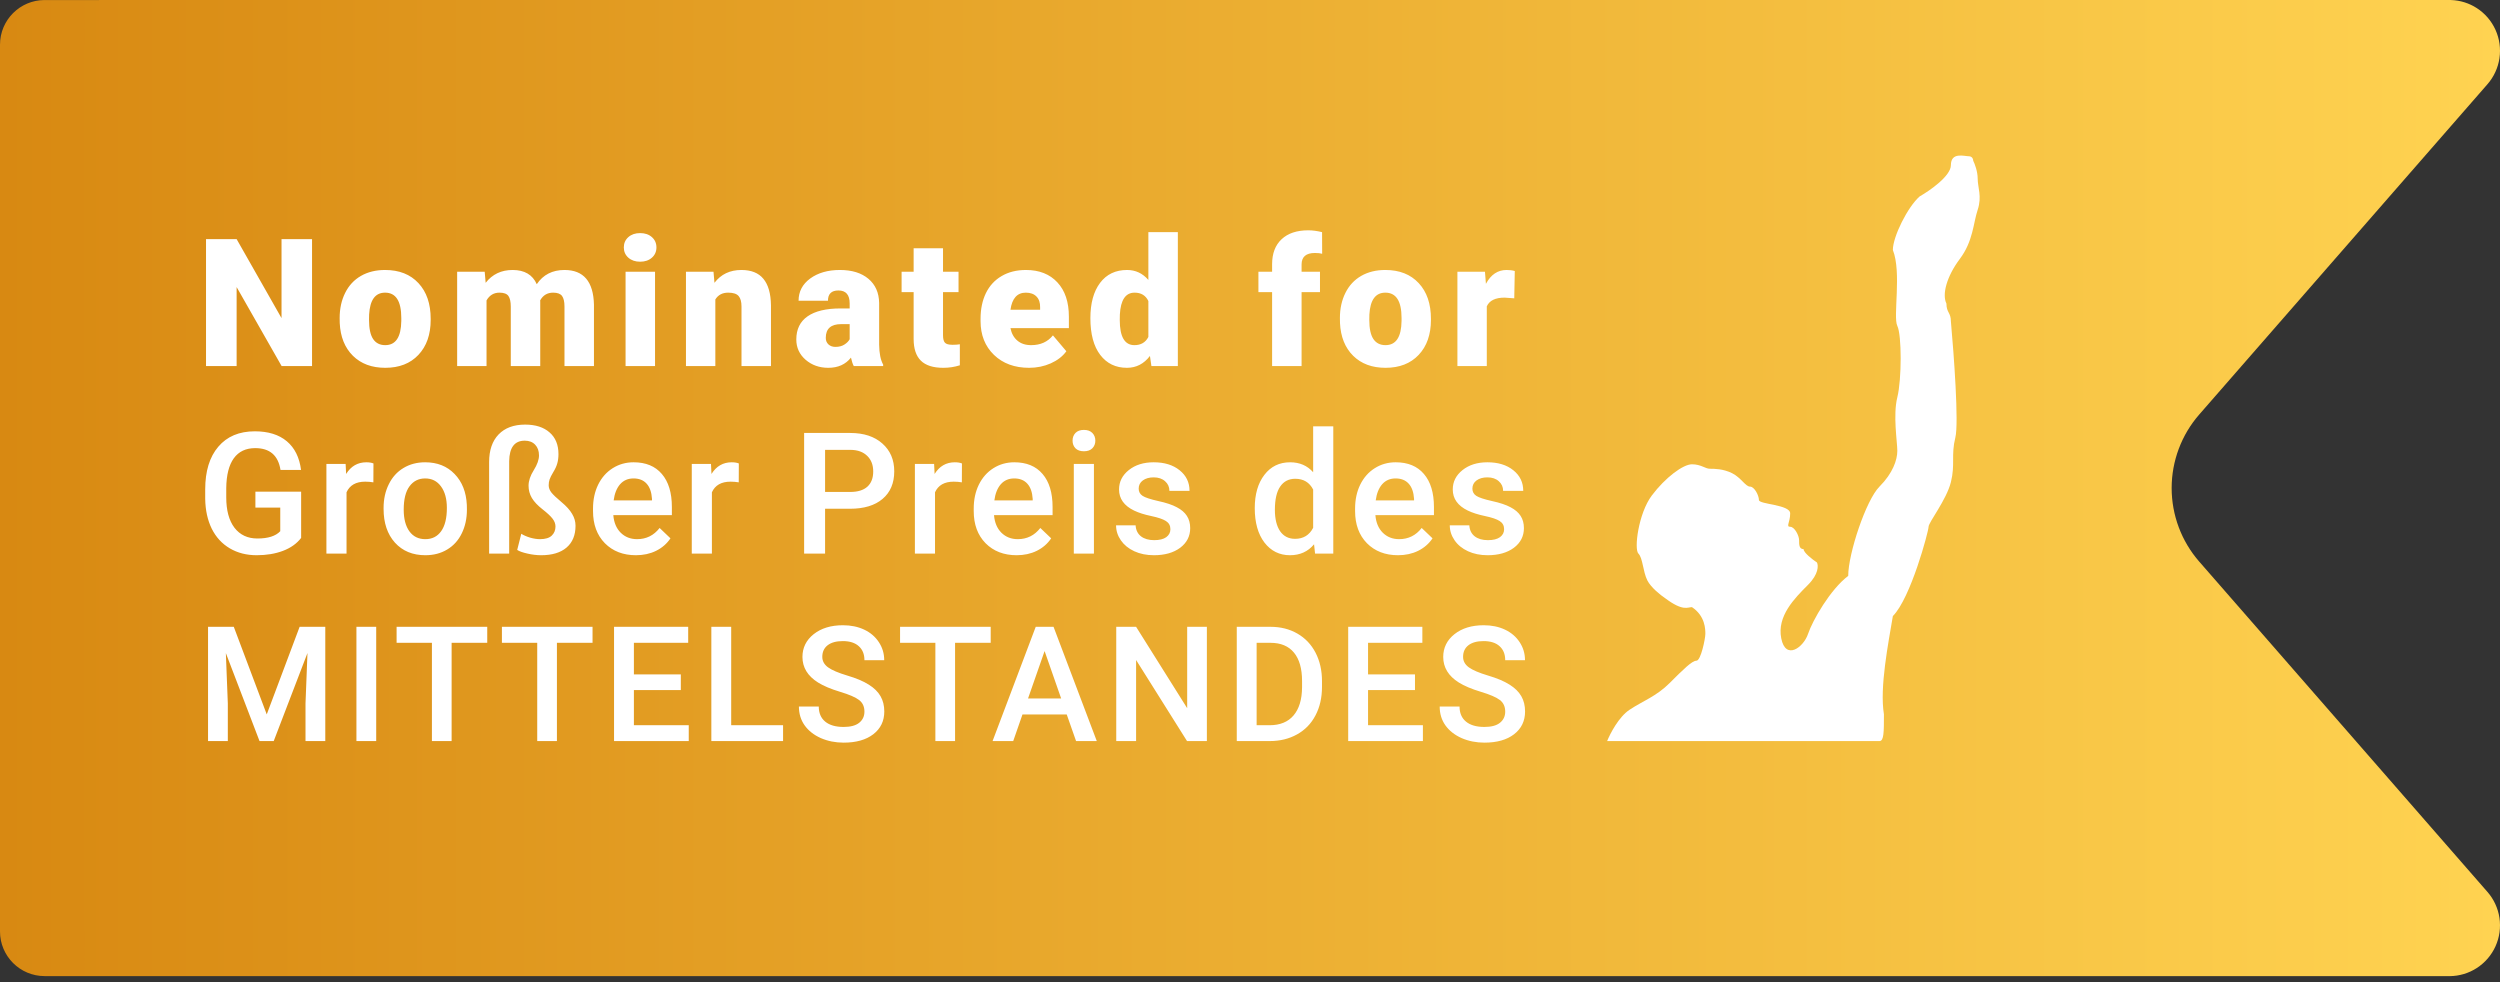
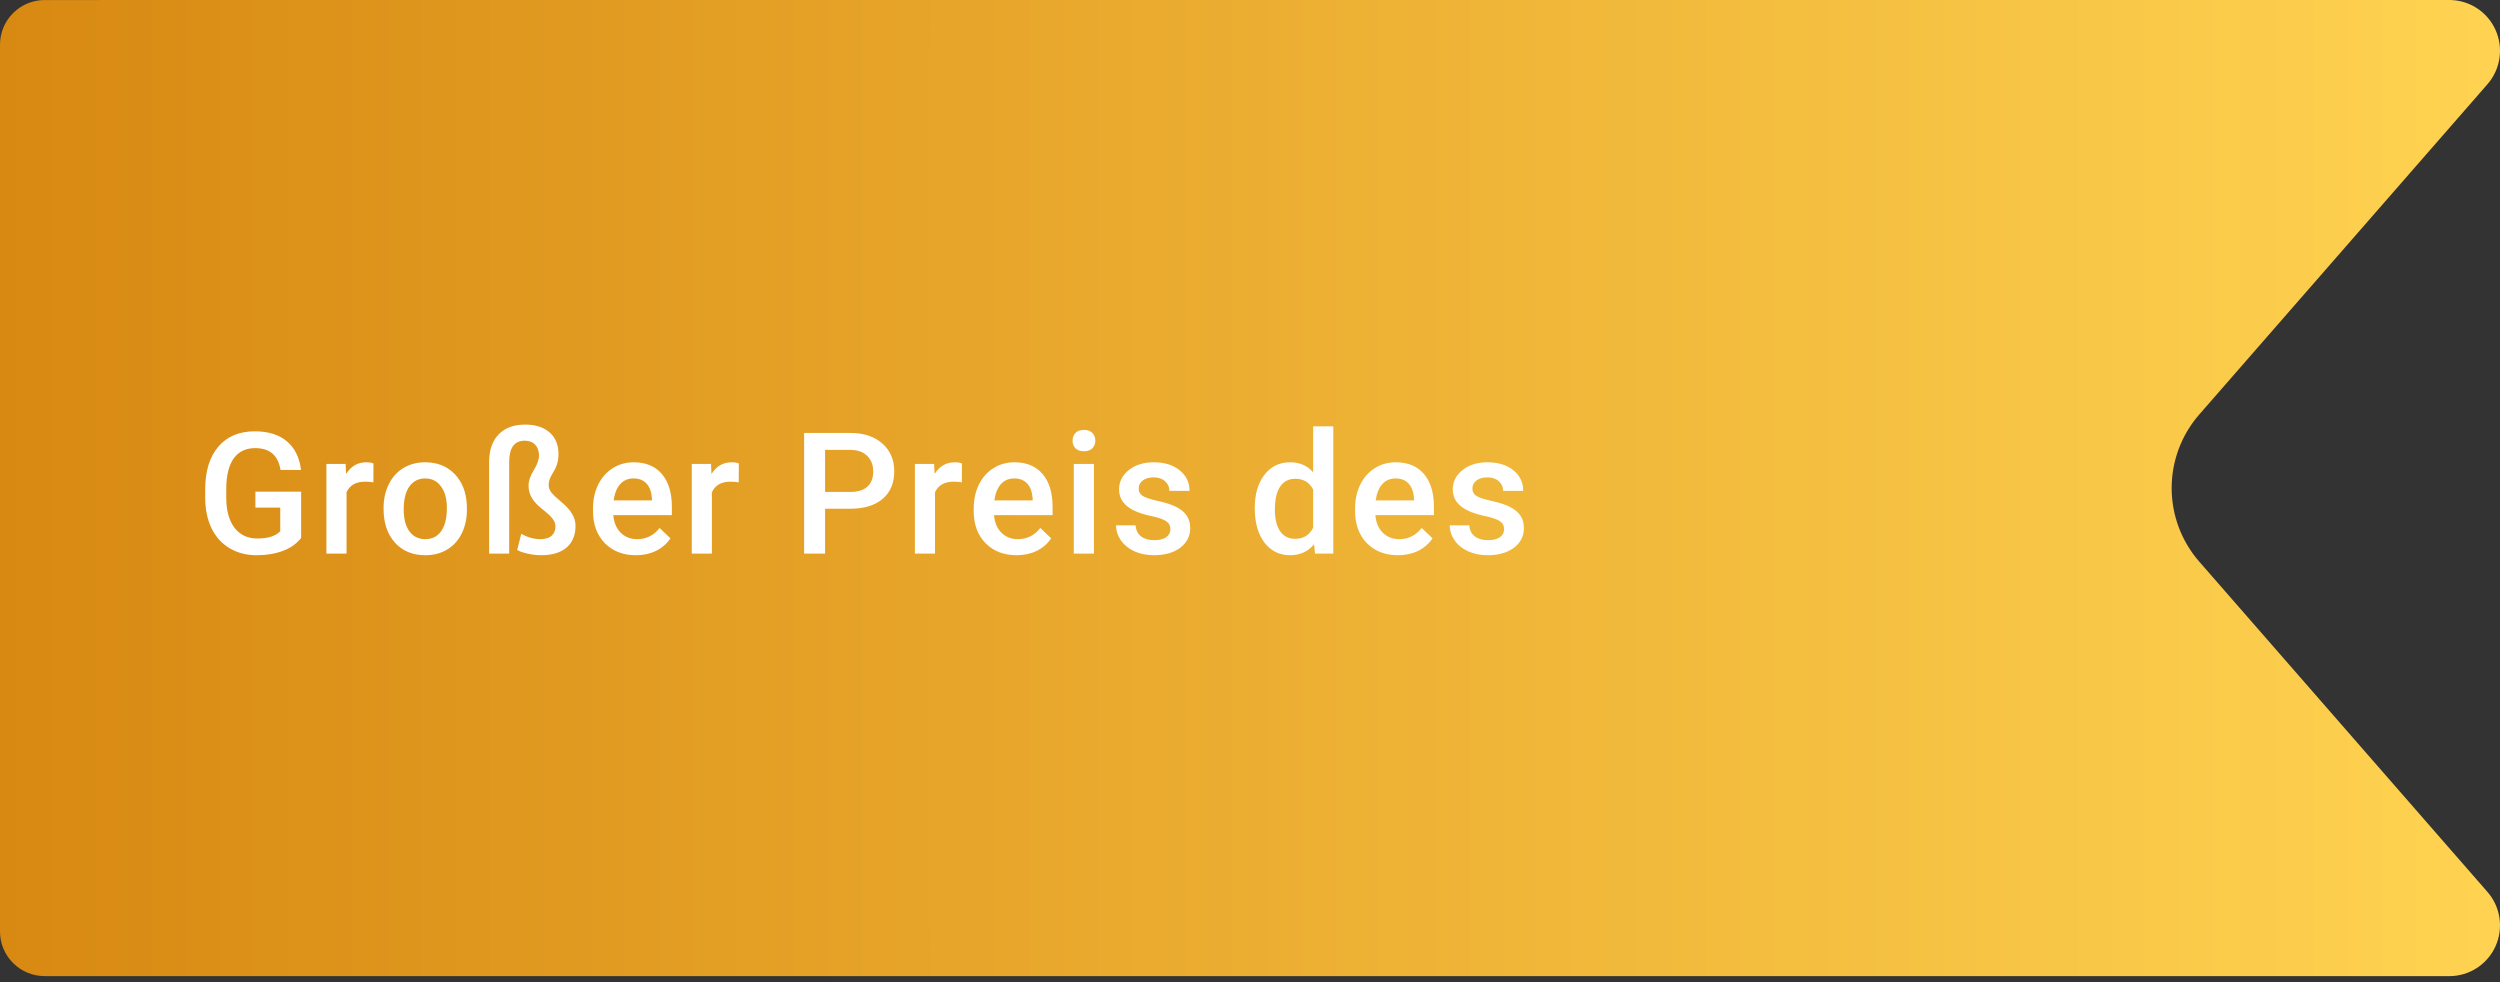
<svg xmlns="http://www.w3.org/2000/svg" width="280" height="110" viewBox="0 0 280 110" fill="none">
  <rect x="0" y="0" width="280" height="110" fill="#333333" stroke="none" />
-   <path fill-rule="evenodd" clip-rule="evenodd" d="M0 97.939V104.324C0 107.085 2.239 109.324 5 109.324H11.076C11.174 109.326 11.273 109.328 11.372 109.327H274.316C274.338 109.327 274.36 109.327 274.382 109.327C275.451 109.317 276.496 109.004 277.396 108.423C278.314 107.831 279.043 106.986 279.494 105.989C279.945 104.992 280.099 103.886 279.938 102.804C279.777 101.721 279.308 100.708 278.587 99.886L246.316 62.903C244.324 60.623 243.226 57.695 243.225 54.664C243.226 51.633 244.324 48.705 246.316 46.424L278.587 9.442C279.308 8.62 279.777 7.607 279.938 6.524C280.099 5.441 279.945 4.335 279.494 3.338C279.043 2.341 278.314 1.496 277.396 0.904C276.535 0.349 275.541 0.039 274.521 0.004C274.453 0.001 274.385 -2.56137e-05 274.316 4.9039e-06H11.372C11.273 -8.66488e-05 11.174 0.001 11.075 0.004L5 0.004C2.239 0.004 0 2.242 0 5.004V11.388V97.939Z" fill="url(#paint0_linear)" />
-   <path d="M180 83H210.5C211 83 211 82 211 80.001V80C210.5 77 211.5 72 212 69C214 67 216 59.5 216 59C216 58.5 218 56 218.5 54C219 52 218.5 51 219 49C219.4 47.4 218.833 39.667 218.5 36C218.5 34.989 218 35.029 218 34C217.5 33 218 31 219.5 29C221 27 221 25 221.5 23.5C222 22 221.5 21 221.5 20C221.5 19.2 221.167 18.333 221 18C221 17.833 220.9 17.5 220.5 17.5C220 17.5 218.5 17 218.5 18.5C218.5 19.7 216.167 21.333 215 22C213.667 23.167 212 26.5 212 28C213 30.5 212 35.5 212.5 36.5C213 37.5 213 42.5 212.5 44.5C212 46.5 212.5 49.5 212.5 50.5C212.5 51.5 212 53 210.5 54.5C209 56 207 62 207 64.5C205 66 203 69.5 202.5 71C202 72.5 200 74 199.5 71.5C199 69 201 67 202.5 65.5C203.7 64.3 203.667 63.333 203.5 63C203 62.667 202 61.9 202 61.5C201.5 61.5 201.5 61 201.5 60.5C201.5 60 201 59 200.5 59C200 59 200.5 58.5 200.5 57.5C200.5 56.5 197 56.5 197 56C197 55.5 196.5 54.5 196 54.5C195.5 54.5 195 53.5 194 53C193 52.5 192 52.5 191.5 52.5C191 52.5 190.5 52 189.5 52C188.5 52 186.5 53.5 185 55.5C183.5 57.5 183 61.5 183.5 62C184 62.5 184 64 184.5 65C184.9 65.8 186 66.667 186.5 67C188.5 68.5 189 68 189.5 68C191 69 191 70.5 191 71C191 71.5 190.5 74 190 74C189.5 74 188.5 75 187 76.5C185.5 78 184 78.5 182.5 79.5C181.3 80.3 180.333 82.167 180 83Z" fill="white" />
-   <path d="M34.949 41H31.541L26.502 32.152V41H23.074V26.781H26.502L31.531 35.629V26.781H34.949V41ZM38.041 35.619C38.041 34.565 38.246 33.627 38.656 32.807C39.066 31.98 39.655 31.345 40.424 30.902C41.192 30.46 42.093 30.238 43.129 30.238C44.711 30.238 45.957 30.73 46.869 31.713C47.78 32.69 48.236 34.021 48.236 35.707V35.824C48.236 37.471 47.777 38.78 46.859 39.75C45.948 40.714 44.711 41.195 43.148 41.195C41.644 41.195 40.437 40.746 39.525 39.848C38.614 38.943 38.122 37.719 38.05 36.176L38.041 35.619ZM41.332 35.824C41.332 36.801 41.485 37.517 41.791 37.973C42.097 38.428 42.549 38.656 43.148 38.656C44.32 38.656 44.919 37.755 44.945 35.951V35.619C44.945 33.725 44.34 32.777 43.129 32.777C42.028 32.777 41.433 33.594 41.342 35.228L41.332 35.824ZM54.287 30.434L54.394 31.674C55.143 30.717 56.149 30.238 57.412 30.238C58.746 30.238 59.648 30.769 60.117 31.83C60.833 30.769 61.868 30.238 63.222 30.238C65.364 30.238 66.464 31.534 66.523 34.125V41H63.222V34.33C63.222 33.79 63.131 33.396 62.949 33.148C62.767 32.901 62.434 32.777 61.953 32.777C61.302 32.777 60.817 33.067 60.498 33.647L60.507 33.783V41H57.207V34.35C57.207 33.796 57.119 33.396 56.943 33.148C56.767 32.901 56.432 32.777 55.937 32.777C55.306 32.777 54.824 33.067 54.492 33.647V41H51.201V30.434H54.287ZM73.365 41H70.064V30.434H73.365V41ZM69.868 27.709C69.868 27.24 70.038 26.856 70.376 26.557C70.715 26.257 71.154 26.107 71.695 26.107C72.235 26.107 72.674 26.257 73.013 26.557C73.352 26.856 73.521 27.24 73.521 27.709C73.521 28.178 73.352 28.562 73.013 28.861C72.674 29.161 72.235 29.311 71.695 29.311C71.154 29.311 70.715 29.161 70.376 28.861C70.038 28.562 69.868 28.178 69.868 27.709ZM79.913 30.434L80.02 31.674C80.75 30.717 81.756 30.238 83.038 30.238C84.138 30.238 84.959 30.567 85.499 31.225C86.046 31.882 86.329 32.872 86.349 34.193V41H83.048V34.33C83.048 33.796 82.941 33.406 82.726 33.158C82.511 32.904 82.12 32.777 81.554 32.777C80.909 32.777 80.431 33.031 80.118 33.539V41H76.827V30.434H79.913ZM95.622 41C95.505 40.785 95.4 40.469 95.309 40.053C94.704 40.815 93.858 41.195 92.77 41.195C91.774 41.195 90.928 40.896 90.231 40.297C89.535 39.691 89.186 38.933 89.186 38.022C89.186 36.876 89.609 36.01 90.456 35.424C91.302 34.838 92.533 34.545 94.147 34.545H95.163V33.988C95.163 33.018 94.743 32.533 93.903 32.533C93.122 32.533 92.731 32.917 92.731 33.685H89.44C89.44 32.663 89.873 31.833 90.739 31.195C91.612 30.557 92.722 30.238 94.069 30.238C95.417 30.238 96.481 30.567 97.263 31.225C98.044 31.882 98.444 32.784 98.464 33.93V38.607C98.477 39.578 98.626 40.32 98.913 40.834V41H95.622ZM93.561 38.852C93.972 38.852 94.31 38.764 94.577 38.588C94.85 38.412 95.046 38.214 95.163 37.992V36.303H94.206C93.06 36.303 92.487 36.817 92.487 37.846C92.487 38.145 92.588 38.389 92.79 38.578C92.992 38.76 93.249 38.852 93.561 38.852ZM105.618 27.807V30.434H107.356V32.719H105.618V37.553C105.618 37.95 105.689 38.227 105.833 38.383C105.976 38.539 106.259 38.617 106.682 38.617C107.008 38.617 107.281 38.598 107.503 38.559V40.912C106.91 41.101 106.292 41.195 105.647 41.195C104.514 41.195 103.678 40.928 103.137 40.395C102.597 39.861 102.327 39.05 102.327 37.963V32.719H100.979V30.434H102.327V27.807H105.618ZM115.262 41.195C113.641 41.195 112.329 40.714 111.326 39.75C110.324 38.78 109.823 37.52 109.823 35.971V35.697C109.823 34.617 110.021 33.663 110.418 32.836C110.822 32.009 111.408 31.371 112.176 30.922C112.944 30.466 113.856 30.238 114.91 30.238C116.395 30.238 117.567 30.701 118.426 31.625C119.285 32.543 119.715 33.825 119.715 35.473V36.752H113.172C113.289 37.344 113.547 37.81 113.944 38.148C114.341 38.487 114.855 38.656 115.487 38.656C116.528 38.656 117.342 38.292 117.928 37.562L119.432 39.34C119.022 39.906 118.439 40.359 117.684 40.697C116.935 41.029 116.128 41.195 115.262 41.195ZM114.891 32.777C113.927 32.777 113.354 33.415 113.172 34.691H116.493V34.438C116.506 33.91 116.372 33.503 116.092 33.217C115.812 32.924 115.412 32.777 114.891 32.777ZM122.123 35.639C122.123 33.965 122.484 32.647 123.207 31.684C123.93 30.72 124.939 30.238 126.234 30.238C127.178 30.238 127.973 30.609 128.617 31.352V26H131.918V41H128.959L128.793 39.867C128.116 40.753 127.257 41.195 126.215 41.195C124.958 41.195 123.962 40.714 123.227 39.75C122.491 38.786 122.123 37.416 122.123 35.639ZM125.414 35.844C125.414 37.719 125.961 38.656 127.055 38.656C127.784 38.656 128.305 38.35 128.617 37.738V33.715C128.318 33.09 127.803 32.777 127.074 32.777C126.059 32.777 125.509 33.598 125.424 35.238L125.414 35.844ZM142.476 41V32.719H140.943V30.434H142.476V29.594C142.476 28.389 142.831 27.455 143.541 26.791C144.25 26.127 145.246 25.795 146.529 25.795C146.998 25.795 147.512 25.863 148.072 26L148.082 28.422C147.88 28.363 147.61 28.334 147.271 28.334C146.275 28.334 145.777 28.764 145.777 29.623V30.434H147.838V32.719H145.777V41H142.476ZM150.07 35.619C150.07 34.565 150.275 33.627 150.685 32.807C151.095 31.98 151.684 31.345 152.452 30.902C153.221 30.46 154.122 30.238 155.158 30.238C156.74 30.238 157.986 30.73 158.898 31.713C159.809 32.69 160.265 34.021 160.265 35.707V35.824C160.265 37.471 159.806 38.78 158.888 39.75C157.977 40.714 156.74 41.195 155.177 41.195C153.673 41.195 152.466 40.746 151.554 39.848C150.643 38.943 150.151 37.719 150.079 36.176L150.07 35.619ZM153.361 35.824C153.361 36.801 153.514 37.517 153.82 37.973C154.126 38.428 154.578 38.656 155.177 38.656C156.349 38.656 156.948 37.755 156.974 35.951V35.619C156.974 33.725 156.369 32.777 155.158 32.777C154.057 32.777 153.462 33.594 153.37 35.228L153.361 35.824ZM169.597 33.412L168.513 33.334C167.478 33.334 166.814 33.66 166.521 34.31V41H163.23V30.434H166.316L166.423 31.791C166.976 30.756 167.748 30.238 168.737 30.238C169.089 30.238 169.395 30.277 169.655 30.355L169.597 33.412Z" fill="white" />
+   <path fill-rule="evenodd" clip-rule="evenodd" d="M0 97.939V104.324C0 107.085 2.239 109.324 5 109.324H11.076C11.174 109.326 11.273 109.328 11.372 109.327H274.316C274.338 109.327 274.36 109.327 274.382 109.327C275.451 109.317 276.496 109.004 277.396 108.423C278.314 107.831 279.043 106.986 279.494 105.989C279.945 104.992 280.099 103.886 279.938 102.804C279.777 101.721 279.308 100.708 278.587 99.886L246.316 62.903C244.324 60.623 243.226 57.695 243.225 54.664C243.226 51.633 244.324 48.705 246.316 46.424L278.587 9.442C279.308 8.62 279.777 7.607 279.938 6.524C280.099 5.441 279.945 4.335 279.494 3.338C279.043 2.341 278.314 1.496 277.396 0.904C276.535 0.349 275.541 0.039 274.521 0.004C274.453 0.001 274.385 -2.56137e-05 274.316 4.9039e-06H11.372C11.273 -8.66488e-05 11.174 0.001 11.075 0.004L5 0.004C2.239 0.004 0 2.242 0 5.004V97.939Z" fill="url(#paint0_linear)" />
  <path d="M33.727 60.247C33.238 60.884 32.561 61.366 31.695 61.694C30.829 62.022 29.846 62.185 28.745 62.185C27.613 62.185 26.611 61.929 25.739 61.416C24.867 60.902 24.192 60.169 23.716 59.217C23.246 58.258 23.002 57.142 22.983 55.868V54.81C22.983 52.769 23.472 51.176 24.449 50.032C25.426 48.882 26.79 48.307 28.541 48.307C30.044 48.307 31.237 48.678 32.122 49.42C33.006 50.162 33.538 51.232 33.717 52.63H31.416C31.157 51.003 30.213 50.19 28.587 50.19C27.535 50.19 26.735 50.57 26.184 51.331C25.64 52.086 25.358 53.196 25.34 54.662V55.701C25.34 57.16 25.646 58.295 26.258 59.105C26.877 59.91 27.733 60.312 28.828 60.312C30.028 60.312 30.881 60.039 31.389 59.495V56.851H28.605V55.07H33.727V60.247ZM41.818 54.022C41.521 53.972 41.215 53.947 40.9 53.947C39.867 53.947 39.171 54.343 38.812 55.135V62H36.558V51.962H38.71L38.766 53.084C39.31 52.212 40.065 51.776 41.03 51.776C41.351 51.776 41.617 51.82 41.828 51.906L41.818 54.022ZM42.961 56.888C42.961 55.905 43.156 55.02 43.546 54.235C43.935 53.443 44.483 52.837 45.188 52.416C45.893 51.99 46.703 51.776 47.618 51.776C48.973 51.776 50.071 52.212 50.912 53.084C51.759 53.956 52.217 55.113 52.285 56.554L52.294 57.083C52.294 58.073 52.102 58.957 51.719 59.736C51.342 60.516 50.797 61.119 50.086 61.545C49.381 61.972 48.565 62.185 47.637 62.185C46.221 62.185 45.086 61.715 44.232 60.775C43.385 59.829 42.961 58.571 42.961 56.999V56.888ZM45.216 57.083C45.216 58.116 45.429 58.926 45.856 59.514C46.282 60.095 46.876 60.386 47.637 60.386C48.398 60.386 48.988 60.089 49.409 59.495C49.836 58.901 50.049 58.032 50.049 56.888C50.049 55.874 49.83 55.07 49.39 54.476C48.958 53.882 48.367 53.585 47.618 53.585C46.883 53.585 46.298 53.879 45.865 54.467C45.432 55.048 45.216 55.92 45.216 57.083ZM57.028 62H54.782V51.748C54.782 50.425 55.135 49.395 55.84 48.659C56.551 47.923 57.544 47.555 58.818 47.555C59.975 47.555 60.884 47.846 61.546 48.427C62.214 49.002 62.548 49.813 62.548 50.858C62.548 51.241 62.504 51.585 62.418 51.888C62.337 52.191 62.189 52.519 61.972 52.871C61.762 53.217 61.623 53.493 61.555 53.697C61.487 53.895 61.453 54.114 61.453 54.355C61.453 54.628 61.552 54.894 61.75 55.153C61.954 55.413 62.331 55.772 62.882 56.23C63.432 56.687 63.831 57.129 64.078 57.556C64.332 57.977 64.459 58.419 64.459 58.883C64.459 59.94 64.122 60.757 63.447 61.332C62.779 61.901 61.833 62.185 60.609 62.185C60.114 62.185 59.6 62.124 59.069 62C58.543 61.883 58.163 61.746 57.927 61.592L58.382 59.783C58.66 59.956 58.994 60.101 59.384 60.219C59.78 60.33 60.145 60.386 60.479 60.386C61.079 60.386 61.518 60.253 61.796 59.987C62.074 59.721 62.214 59.381 62.214 58.966C62.214 58.663 62.105 58.373 61.889 58.094C61.672 57.81 61.295 57.457 60.757 57.037C60.219 56.616 59.823 56.196 59.569 55.775C59.322 55.354 59.198 54.897 59.198 54.402C59.198 53.858 59.393 53.276 59.783 52.658C60.173 52.033 60.367 51.483 60.367 51.006C60.367 50.505 60.225 50.106 59.941 49.81C59.656 49.507 59.267 49.355 58.772 49.355C57.634 49.355 57.052 50.119 57.028 51.647V62ZM71.224 62.185C69.795 62.185 68.635 61.737 67.745 60.84C66.86 59.937 66.418 58.737 66.418 57.241V56.962C66.418 55.96 66.61 55.067 66.993 54.281C67.383 53.49 67.927 52.874 68.626 52.435C69.325 51.996 70.104 51.776 70.964 51.776C72.331 51.776 73.385 52.212 74.127 53.084C74.876 53.956 75.25 55.19 75.25 56.786V57.695H68.691C68.759 58.524 69.034 59.18 69.517 59.662C70.005 60.145 70.618 60.386 71.354 60.386C72.386 60.386 73.228 59.968 73.877 59.133L75.092 60.293C74.69 60.893 74.152 61.36 73.478 61.694C72.81 62.022 72.059 62.185 71.224 62.185ZM70.955 53.585C70.336 53.585 69.835 53.802 69.452 54.235C69.075 54.668 68.833 55.271 68.728 56.044H73.023V55.877C72.974 55.122 72.773 54.553 72.421 54.17C72.068 53.78 71.579 53.585 70.955 53.585ZM82.739 54.022C82.442 53.972 82.136 53.947 81.82 53.947C80.787 53.947 80.092 54.343 79.733 55.135V62H77.478V51.962H79.631L79.686 53.084C80.231 52.212 80.985 51.776 81.95 51.776C82.272 51.776 82.538 51.82 82.748 51.906L82.739 54.022ZM92.409 56.981V62H90.062V48.492H95.23C96.739 48.492 97.936 48.885 98.82 49.67C99.711 50.456 100.156 51.495 100.156 52.788C100.156 54.111 99.72 55.141 98.848 55.877C97.982 56.613 96.767 56.981 95.202 56.981H92.409ZM92.409 55.098H95.23C96.065 55.098 96.702 54.903 97.141 54.513C97.58 54.117 97.8 53.548 97.8 52.806C97.8 52.076 97.577 51.495 97.132 51.062C96.686 50.623 96.074 50.397 95.295 50.385H92.409V55.098ZM107.728 54.022C107.431 53.972 107.125 53.947 106.81 53.947C105.777 53.947 105.081 54.343 104.722 55.135V62H102.468V51.962H104.62L104.676 53.084C105.22 52.212 105.975 51.776 106.94 51.776C107.261 51.776 107.527 51.82 107.738 51.906L107.728 54.022ZM113.862 62.185C112.434 62.185 111.274 61.737 110.383 60.84C109.499 59.937 109.057 58.737 109.057 57.241V56.962C109.057 55.96 109.248 55.067 109.632 54.281C110.022 53.49 110.566 52.874 111.265 52.435C111.964 51.996 112.743 51.776 113.603 51.776C114.97 51.776 116.024 52.212 116.766 53.084C117.515 53.956 117.889 55.19 117.889 56.786V57.695H111.33C111.398 58.524 111.673 59.18 112.155 59.662C112.644 60.145 113.256 60.386 113.992 60.386C115.025 60.386 115.866 59.968 116.516 59.133L117.731 60.293C117.329 60.893 116.791 61.36 116.117 61.694C115.449 62.022 114.697 62.185 113.862 62.185ZM113.593 53.585C112.975 53.585 112.474 53.802 112.09 54.235C111.713 54.668 111.472 55.271 111.367 56.044H115.662V55.877C115.613 55.122 115.412 54.553 115.059 54.17C114.707 53.78 114.218 53.585 113.593 53.585ZM122.52 62H120.266V51.962H122.52V62ZM120.126 49.355C120.126 49.009 120.235 48.721 120.451 48.492C120.674 48.263 120.989 48.149 121.397 48.149C121.806 48.149 122.121 48.263 122.344 48.492C122.566 48.721 122.678 49.009 122.678 49.355C122.678 49.695 122.566 49.98 122.344 50.209C122.121 50.431 121.806 50.542 121.397 50.542C120.989 50.542 120.674 50.431 120.451 50.209C120.235 49.98 120.126 49.695 120.126 49.355ZM131.085 59.273C131.085 58.87 130.918 58.564 130.584 58.354C130.256 58.144 129.709 57.958 128.942 57.797C128.175 57.637 127.535 57.432 127.021 57.185C125.896 56.641 125.333 55.852 125.333 54.819C125.333 53.953 125.698 53.23 126.428 52.648C127.157 52.067 128.085 51.776 129.211 51.776C130.411 51.776 131.379 52.073 132.115 52.667C132.857 53.261 133.228 54.031 133.228 54.977H130.974C130.974 54.544 130.813 54.185 130.491 53.901C130.169 53.61 129.743 53.465 129.211 53.465C128.716 53.465 128.311 53.579 127.996 53.808C127.686 54.037 127.532 54.343 127.532 54.727C127.532 55.073 127.677 55.342 127.968 55.534C128.258 55.725 128.846 55.92 129.73 56.118C130.615 56.31 131.308 56.542 131.808 56.814C132.316 57.08 132.69 57.401 132.931 57.779C133.178 58.156 133.302 58.614 133.302 59.152C133.302 60.055 132.928 60.788 132.18 61.351C131.431 61.907 130.451 62.185 129.239 62.185C128.416 62.185 127.683 62.037 127.04 61.74C126.397 61.443 125.896 61.035 125.537 60.516C125.178 59.996 124.999 59.436 124.999 58.836H127.188C127.219 59.368 127.42 59.78 127.791 60.07C128.162 60.355 128.654 60.497 129.267 60.497C129.86 60.497 130.312 60.386 130.621 60.163C130.93 59.934 131.085 59.637 131.085 59.273ZM140.533 56.907C140.533 55.361 140.892 54.12 141.609 53.187C142.327 52.246 143.288 51.776 144.494 51.776C145.558 51.776 146.418 52.148 147.073 52.89V47.75H149.328V62H147.287L147.175 60.961C146.501 61.777 145.601 62.185 144.476 62.185C143.301 62.185 142.348 61.712 141.618 60.766C140.895 59.82 140.533 58.533 140.533 56.907ZM142.787 57.102C142.787 58.122 142.982 58.92 143.372 59.495C143.768 60.064 144.327 60.349 145.051 60.349C145.973 60.349 146.647 59.937 147.073 59.115V54.829C146.659 54.025 145.991 53.623 145.07 53.623C144.34 53.623 143.777 53.913 143.381 54.495C142.985 55.07 142.787 55.939 142.787 57.102ZM156.575 62.185C155.147 62.185 153.987 61.737 153.096 60.84C152.212 59.937 151.77 58.737 151.77 57.241V56.962C151.77 55.96 151.961 55.067 152.345 54.281C152.734 53.49 153.279 52.874 153.978 52.435C154.677 51.996 155.456 51.776 156.316 51.776C157.682 51.776 158.737 52.212 159.479 53.084C160.227 53.956 160.602 55.19 160.602 56.786V57.695H154.043C154.111 58.524 154.386 59.18 154.868 59.662C155.357 60.145 155.969 60.386 156.705 60.386C157.738 60.386 158.579 59.968 159.229 59.133L160.444 60.293C160.042 60.893 159.504 61.36 158.83 61.694C158.162 62.022 157.41 62.185 156.575 62.185ZM156.306 53.585C155.688 53.585 155.187 53.802 154.803 54.235C154.426 54.668 154.185 55.271 154.08 56.044H158.375V55.877C158.326 55.122 158.125 54.553 157.772 54.17C157.42 53.78 156.931 53.585 156.306 53.585ZM168.461 59.273C168.461 58.87 168.294 58.564 167.96 58.354C167.633 58.144 167.085 57.958 166.318 57.797C165.551 57.637 164.911 57.432 164.398 57.185C163.272 56.641 162.709 55.852 162.709 54.819C162.709 53.953 163.074 53.23 163.804 52.648C164.534 52.067 165.462 51.776 166.587 51.776C167.787 51.776 168.755 52.073 169.491 52.667C170.233 53.261 170.604 54.031 170.604 54.977H168.35C168.35 54.544 168.189 54.185 167.868 53.901C167.546 53.61 167.119 53.465 166.587 53.465C166.093 53.465 165.688 53.579 165.372 53.808C165.063 54.037 164.908 54.343 164.908 54.727C164.908 55.073 165.054 55.342 165.344 55.534C165.635 55.725 166.222 55.92 167.107 56.118C167.991 56.31 168.684 56.542 169.185 56.814C169.692 57.08 170.066 57.401 170.308 57.779C170.555 58.156 170.679 58.614 170.679 59.152C170.679 60.055 170.305 60.788 169.556 61.351C168.808 61.907 167.827 62.185 166.615 62.185C165.793 62.185 165.06 62.037 164.417 61.74C163.773 61.443 163.272 61.035 162.914 60.516C162.555 59.996 162.375 59.436 162.375 58.836H164.565C164.596 59.368 164.797 59.78 165.168 60.07C165.539 60.355 166.031 60.497 166.643 60.497C167.237 60.497 167.688 60.386 167.998 60.163C168.307 59.934 168.461 59.637 168.461 59.273Z" fill="white" />
-   <path d="M26.184 70.203L29.875 80.012L33.558 70.203H36.432V83H34.217V78.781L34.437 73.139L30.657 83H29.066L25.296 73.147L25.516 78.781V83H23.301V70.203H26.184ZM42.135 83H39.92V70.203H42.135V83ZM54.571 71.996H50.581V83H48.375V71.996H44.419V70.203H54.571V71.996ZM66.365 71.996H62.375V83H60.169V71.996H56.214V70.203H66.365V71.996ZM76.252 77.287H70.996V81.225H77.14V83H68.773V70.203H77.078V71.996H70.996V75.529H76.252V77.287ZM81.894 81.225H87.704V83H79.67V70.203H81.894V81.225ZM96.817 79.704C96.817 79.142 96.618 78.708 96.219 78.403C95.827 78.099 95.115 77.791 94.084 77.481C93.052 77.17 92.232 76.824 91.623 76.443C90.457 75.711 89.874 74.756 89.874 73.578C89.874 72.547 90.293 71.697 91.13 71.029C91.974 70.361 93.067 70.027 94.409 70.027C95.299 70.027 96.093 70.191 96.791 70.519C97.488 70.848 98.036 71.316 98.434 71.926C98.833 72.529 99.032 73.2 99.032 73.939H96.817C96.817 73.27 96.606 72.749 96.184 72.374C95.768 71.993 95.171 71.803 94.391 71.803C93.665 71.803 93.099 71.958 92.695 72.269C92.297 72.579 92.097 73.013 92.097 73.569C92.097 74.038 92.314 74.431 92.748 74.747C93.181 75.058 93.896 75.362 94.892 75.661C95.888 75.954 96.688 76.291 97.292 76.672C97.895 77.047 98.338 77.481 98.619 77.973C98.9 78.459 99.041 79.03 99.041 79.686C99.041 80.753 98.63 81.603 97.81 82.235C96.996 82.862 95.888 83.176 94.488 83.176C93.562 83.176 92.71 83.006 91.93 82.666C91.157 82.32 90.553 81.846 90.12 81.242C89.692 80.639 89.478 79.936 89.478 79.133H91.702C91.702 79.859 91.942 80.422 92.422 80.82C92.903 81.219 93.591 81.418 94.488 81.418C95.261 81.418 95.841 81.263 96.228 80.952C96.621 80.636 96.817 80.22 96.817 79.704ZM110.958 71.996H106.968V83H104.762V71.996H100.807V70.203H110.958V71.996ZM119.474 80.02H114.517L113.48 83H111.168L116.002 70.203H117.997L122.84 83H120.52L119.474 80.02ZM115.141 78.228H118.85L116.995 72.919L115.141 78.228ZM135.17 83H132.947L127.243 73.921V83H125.019V70.203H127.243L132.964 79.317V70.203H135.17V83ZM138.518 83V70.203H142.298C143.429 70.203 144.43 70.455 145.304 70.959C146.182 71.463 146.862 72.178 147.343 73.103C147.823 74.029 148.063 75.09 148.063 76.285V76.927C148.063 78.14 147.82 79.206 147.334 80.126C146.853 81.046 146.165 81.755 145.268 82.253C144.378 82.751 143.355 83 142.201 83H138.518ZM140.742 71.996V81.225H142.192C143.358 81.225 144.252 80.861 144.873 80.135C145.5 79.402 145.819 78.353 145.831 76.988V76.276C145.831 74.888 145.529 73.827 144.926 73.095C144.322 72.362 143.446 71.996 142.298 71.996H140.742ZM158.478 77.287H153.222V81.225H159.365V83H150.998V70.203H159.304V71.996H153.222V75.529H158.478V77.287ZM168.584 79.704C168.584 79.142 168.385 78.708 167.987 78.403C167.594 78.099 166.882 77.791 165.851 77.481C164.82 77.17 163.999 76.824 163.39 76.443C162.224 75.711 161.641 74.756 161.641 73.578C161.641 72.547 162.06 71.697 162.898 71.029C163.742 70.361 164.834 70.027 166.176 70.027C167.067 70.027 167.861 70.191 168.558 70.519C169.255 70.848 169.803 71.316 170.202 71.926C170.6 72.529 170.799 73.2 170.799 73.939H168.584C168.584 73.27 168.373 72.749 167.952 72.374C167.536 71.993 166.938 71.803 166.159 71.803C165.432 71.803 164.867 71.958 164.462 72.269C164.064 72.579 163.865 73.013 163.865 73.569C163.865 74.038 164.081 74.431 164.515 74.747C164.949 75.058 165.663 75.362 166.66 75.661C167.656 75.954 168.455 76.291 169.059 76.672C169.662 77.047 170.105 77.481 170.386 77.973C170.667 78.459 170.808 79.03 170.808 79.686C170.808 80.753 170.398 81.603 169.577 82.235C168.763 82.862 167.656 83.176 166.255 83.176C165.329 83.176 164.477 83.006 163.698 82.666C162.924 82.32 162.321 81.846 161.887 81.242C161.459 80.639 161.245 79.936 161.245 79.133H163.469C163.469 79.859 163.709 80.422 164.19 80.82C164.67 81.219 165.359 81.418 166.255 81.418C167.029 81.418 167.609 81.263 167.995 80.952C168.388 80.636 168.584 80.22 168.584 79.704Z" fill="white" />
  <defs>
    <linearGradient id="paint0_linear" x1="-6.53051e-07" y1="55" x2="280" y2="55" gradientUnits="userSpaceOnUse">
      <stop stop-color="#D88912" />
      <stop offset="1" stop-color="#FFD351" />
    </linearGradient>
  </defs>
</svg>